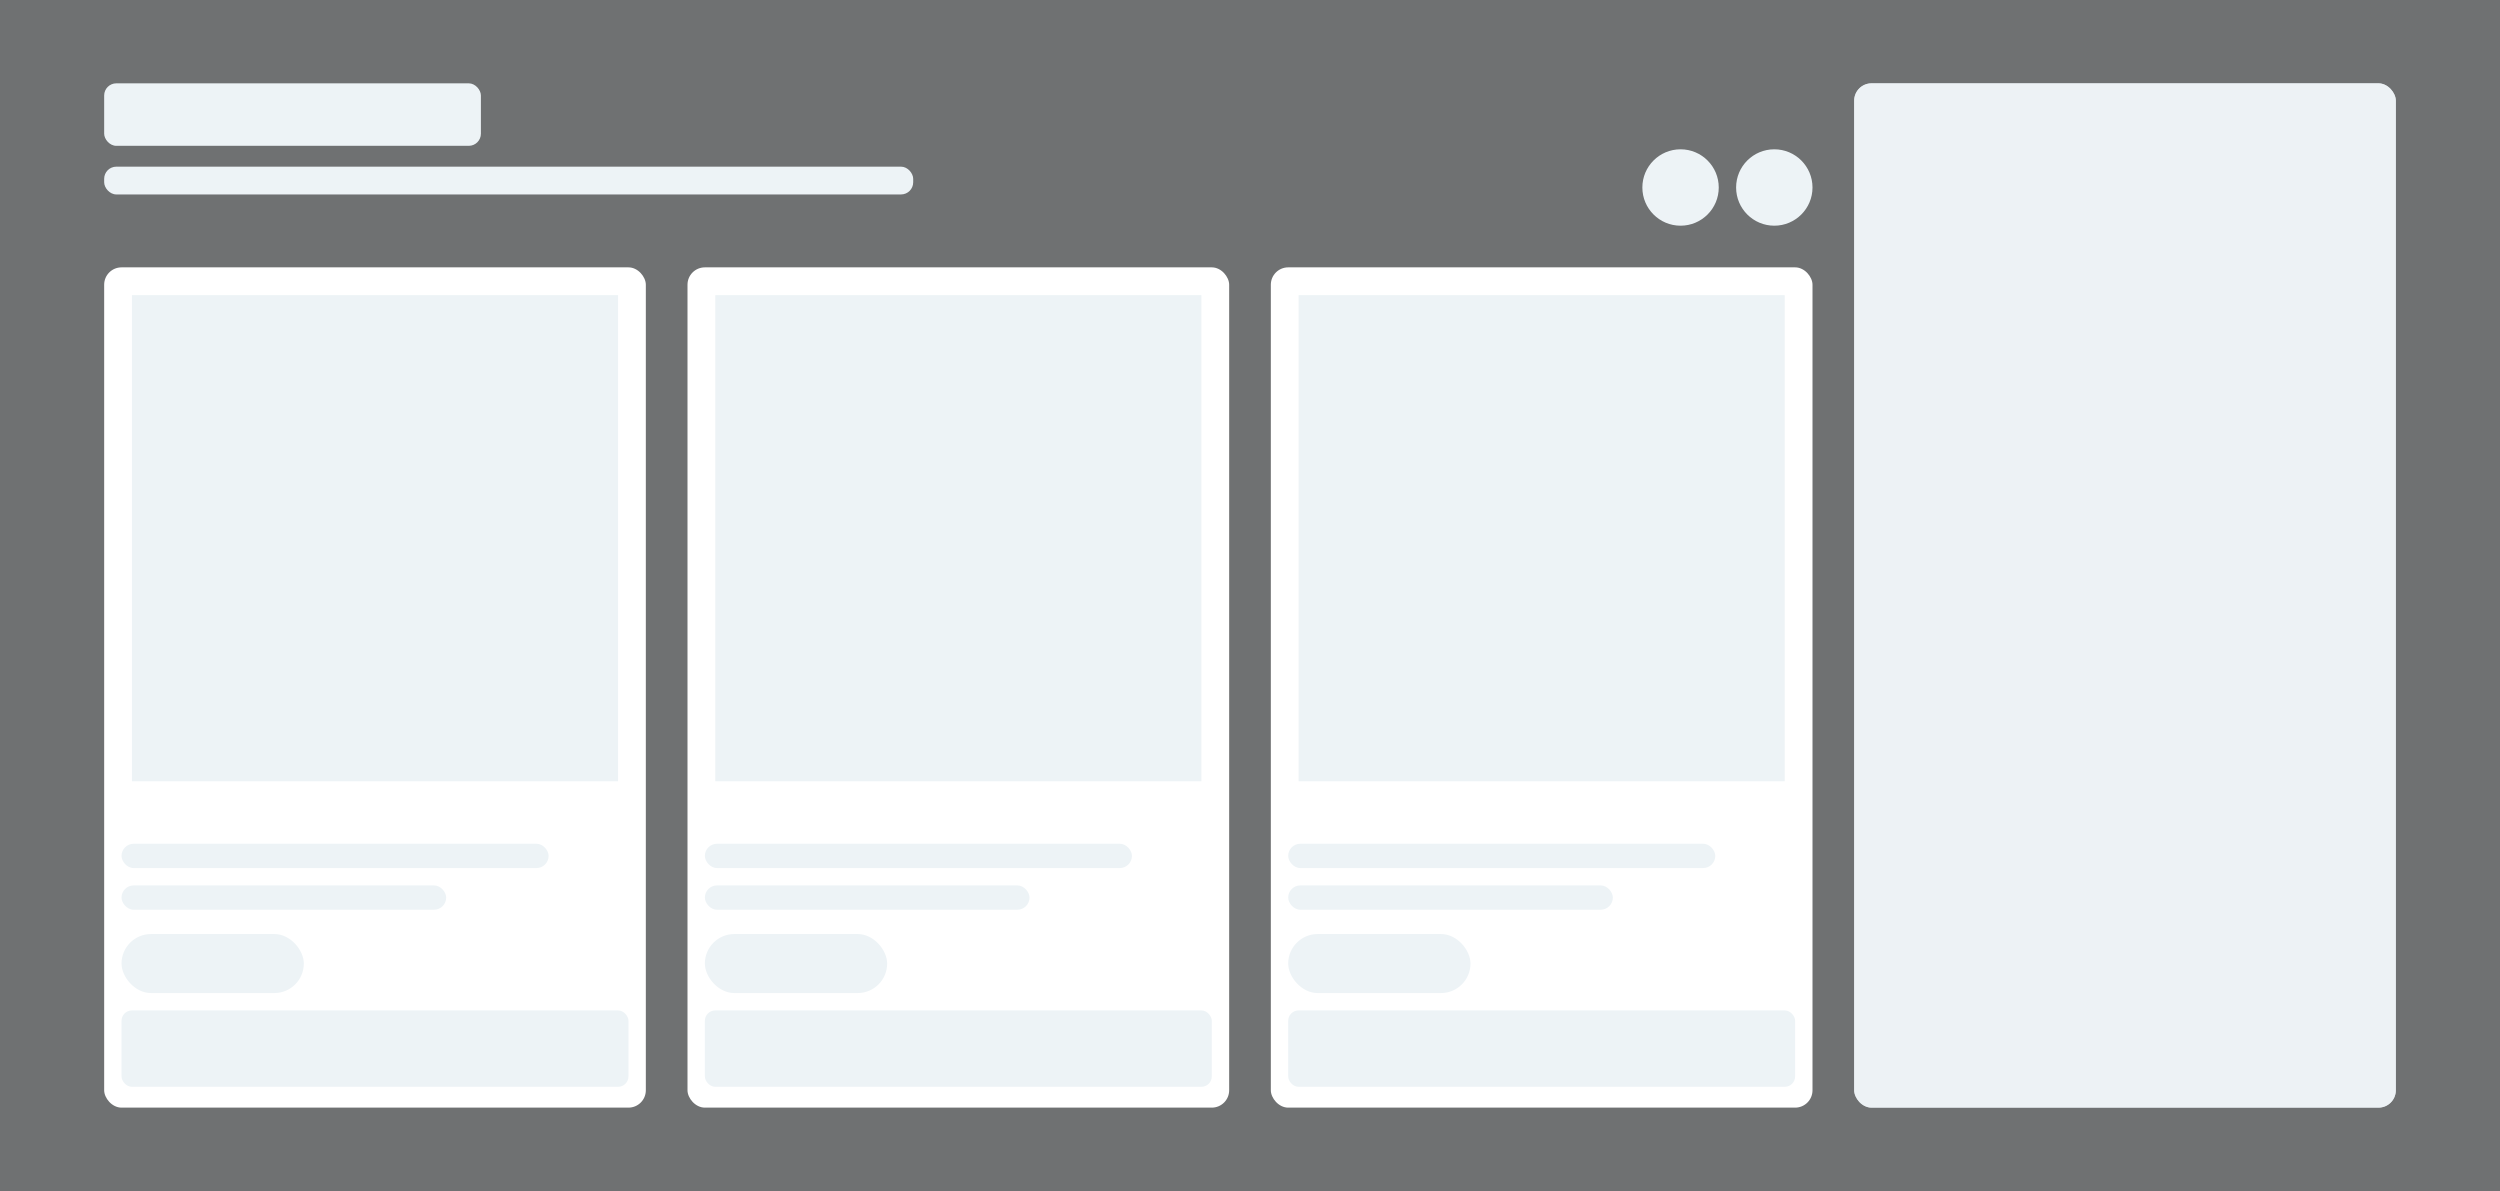
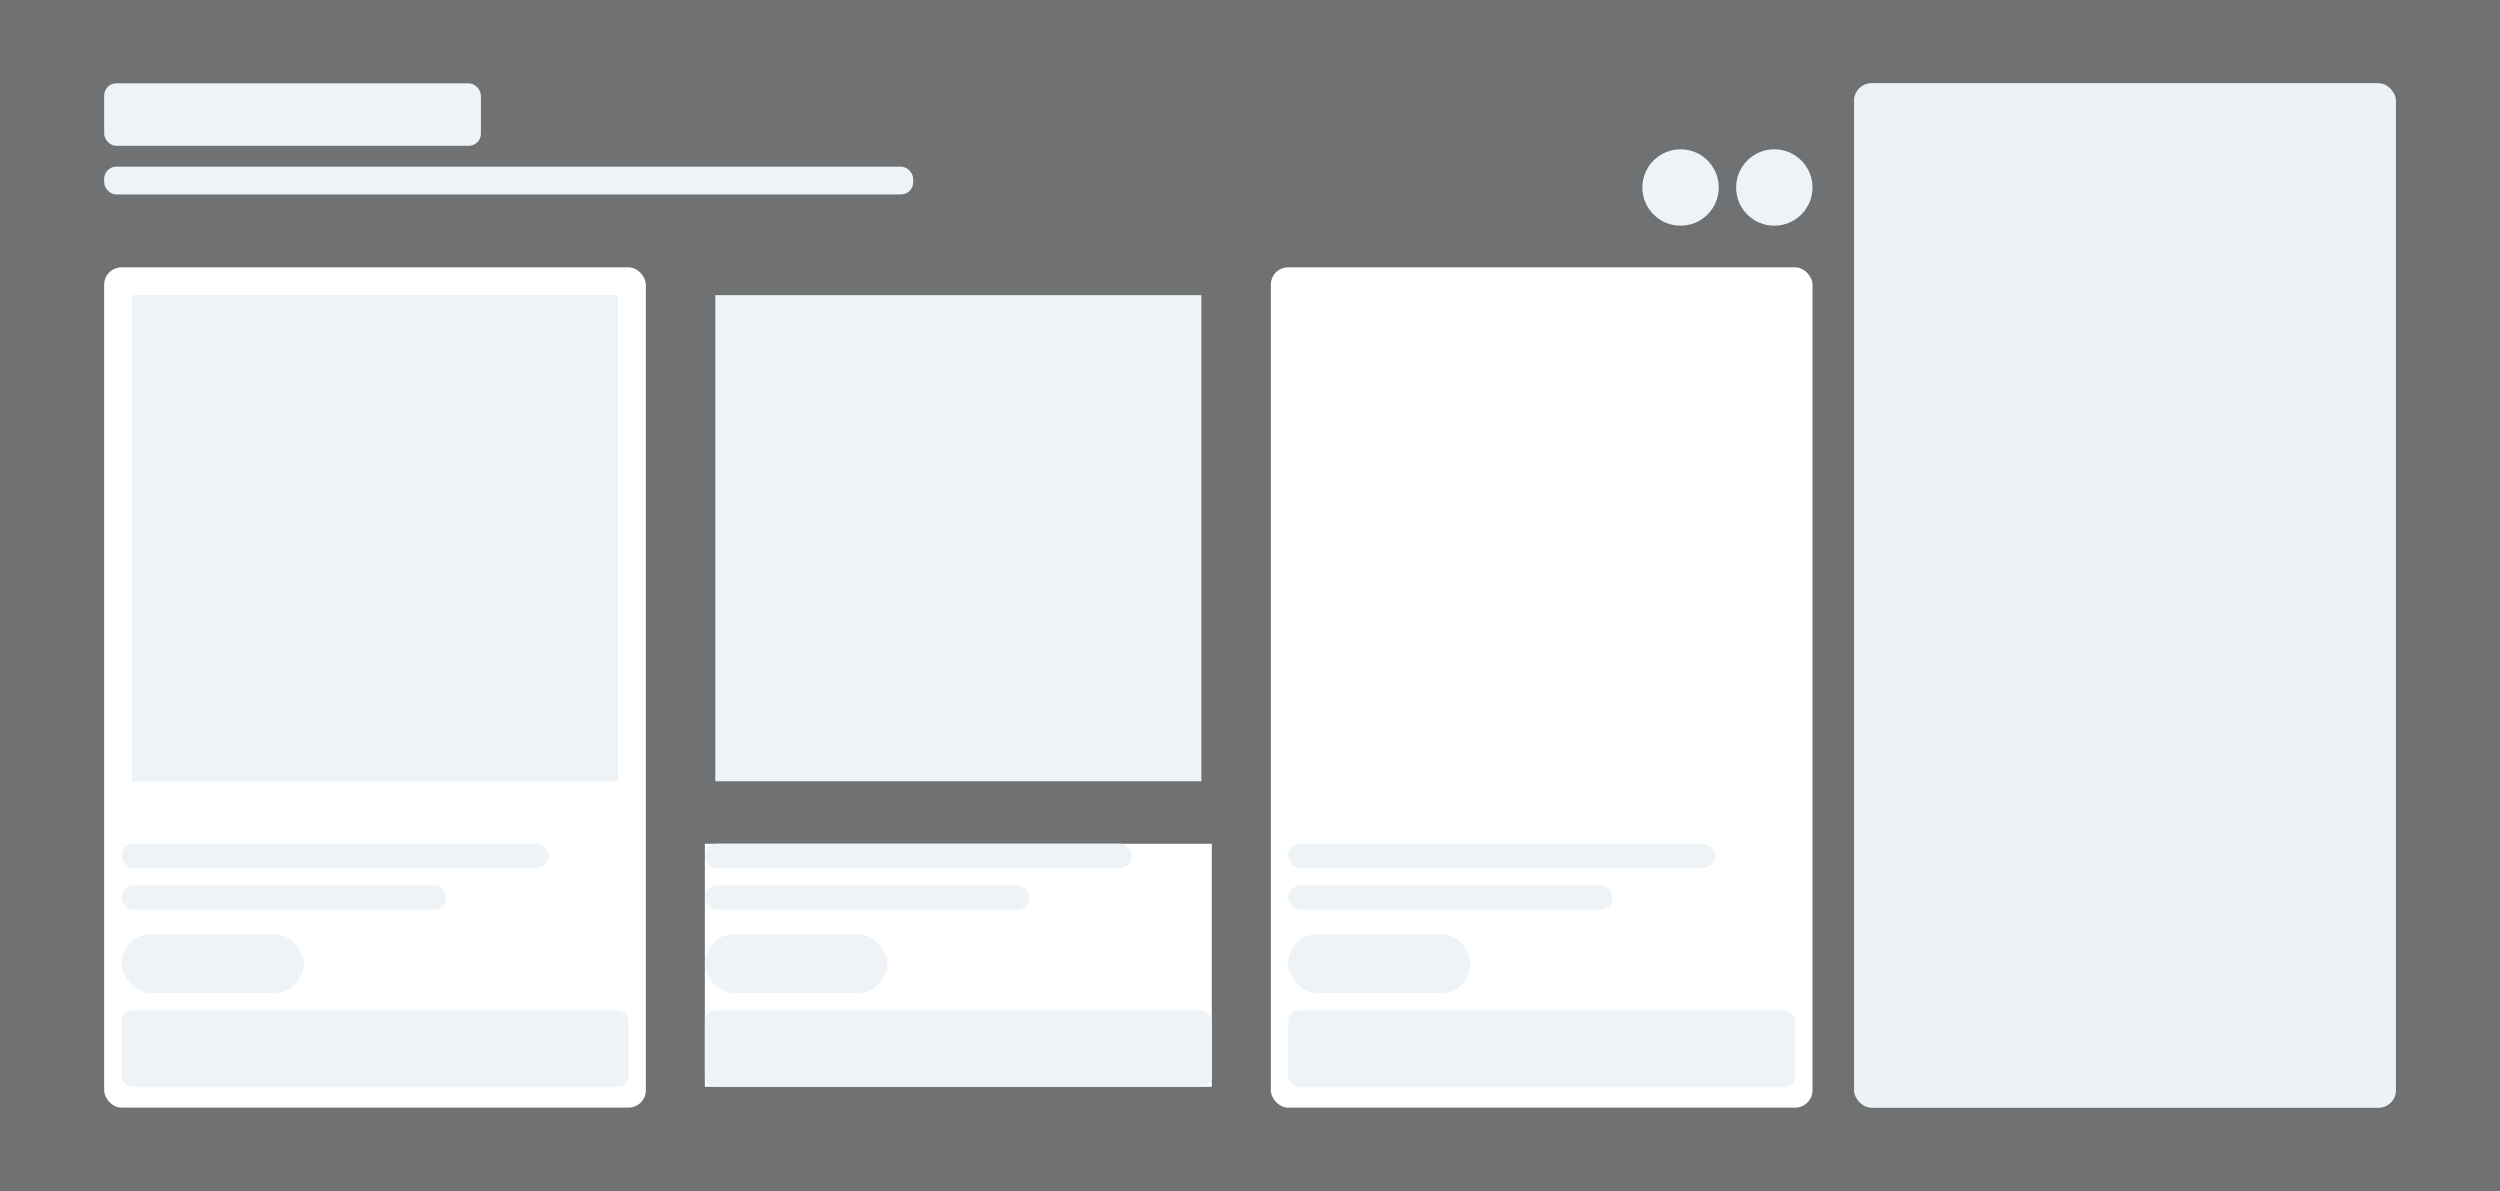
<svg xmlns="http://www.w3.org/2000/svg" width="1440" height="686" viewBox="0 0 1440 686" fill="none">
  <rect x="0" y="0" width="1440" height="686" fill="#333333" stroke="none" />
  <rect width="1440" height="686" fill="#EDF3F6" fill-opacity="0.32" />
  <rect x="60" y="48" width="217" height="36" rx="7" fill="#EDF3F6" />
  <rect x="60" y="96" width="466" height="16" rx="7" fill="#EDF3F6" />
  <circle cx="968" cy="108" r="22" fill="#EDF3F6" />
  <circle cx="1022" cy="108" r="22" fill="#EDF3F6" />
  <rect x="60" y="154" width="312" height="484" rx="10" fill="white" />
  <path d="M76 170H356V450H76V170Z" fill="#EDF3F6" />
  <rect width="292" height="140" transform="translate(70 486)" fill="white" />
  <rect x="70" y="510" width="187" height="14" rx="7" fill="#EDF3F6" />
  <rect x="70" y="486" width="246" height="14" rx="7" fill="#EDF3F6" />
  <rect x="70" y="538" width="105" height="34" rx="17" fill="#EDF3F6" />
  <rect x="70" y="582" width="292" height="44" rx="6" fill="#EDF3F6" />
-   <rect x="396" y="154" width="312" height="484" rx="10" fill="white" />
  <path d="M412 170H692V450H412V170Z" fill="#EDF3F6" />
  <rect width="292" height="140" transform="translate(406 486)" fill="white" />
  <rect x="406" y="510" width="187" height="14" rx="7" fill="#EDF3F6" />
  <rect x="406" y="486" width="246" height="14" rx="7" fill="#EDF3F6" />
  <rect x="406" y="538" width="105" height="34" rx="17" fill="#EDF3F6" />
  <rect x="406" y="582" width="292" height="44" rx="6" fill="#EDF3F6" />
  <rect x="732" y="154" width="312" height="484" rx="10" fill="white" />
-   <path d="M748 170H1028V450H748V170Z" fill="#EDF3F6" />
+   <path d="M748 170H1028H748V170Z" fill="#EDF3F6" />
  <rect width="292" height="140" transform="translate(742 486)" fill="white" />
  <rect x="742" y="510" width="187" height="14" rx="7" fill="#EDF3F6" />
  <rect x="742" y="486" width="246" height="14" rx="7" fill="#EDF3F6" />
  <rect x="742" y="538" width="105" height="34" rx="17" fill="#EDF3F6" />
  <rect x="742" y="582" width="292" height="44" rx="6" fill="#EDF3F6" />
  <rect x="1068" y="48" width="312" height="590" rx="10" fill="#EDF3F6" />
  <rect opacity="0.7" x="1068" y="48" width="312" height="590" rx="10" fill="#EDF3F6" />
</svg>